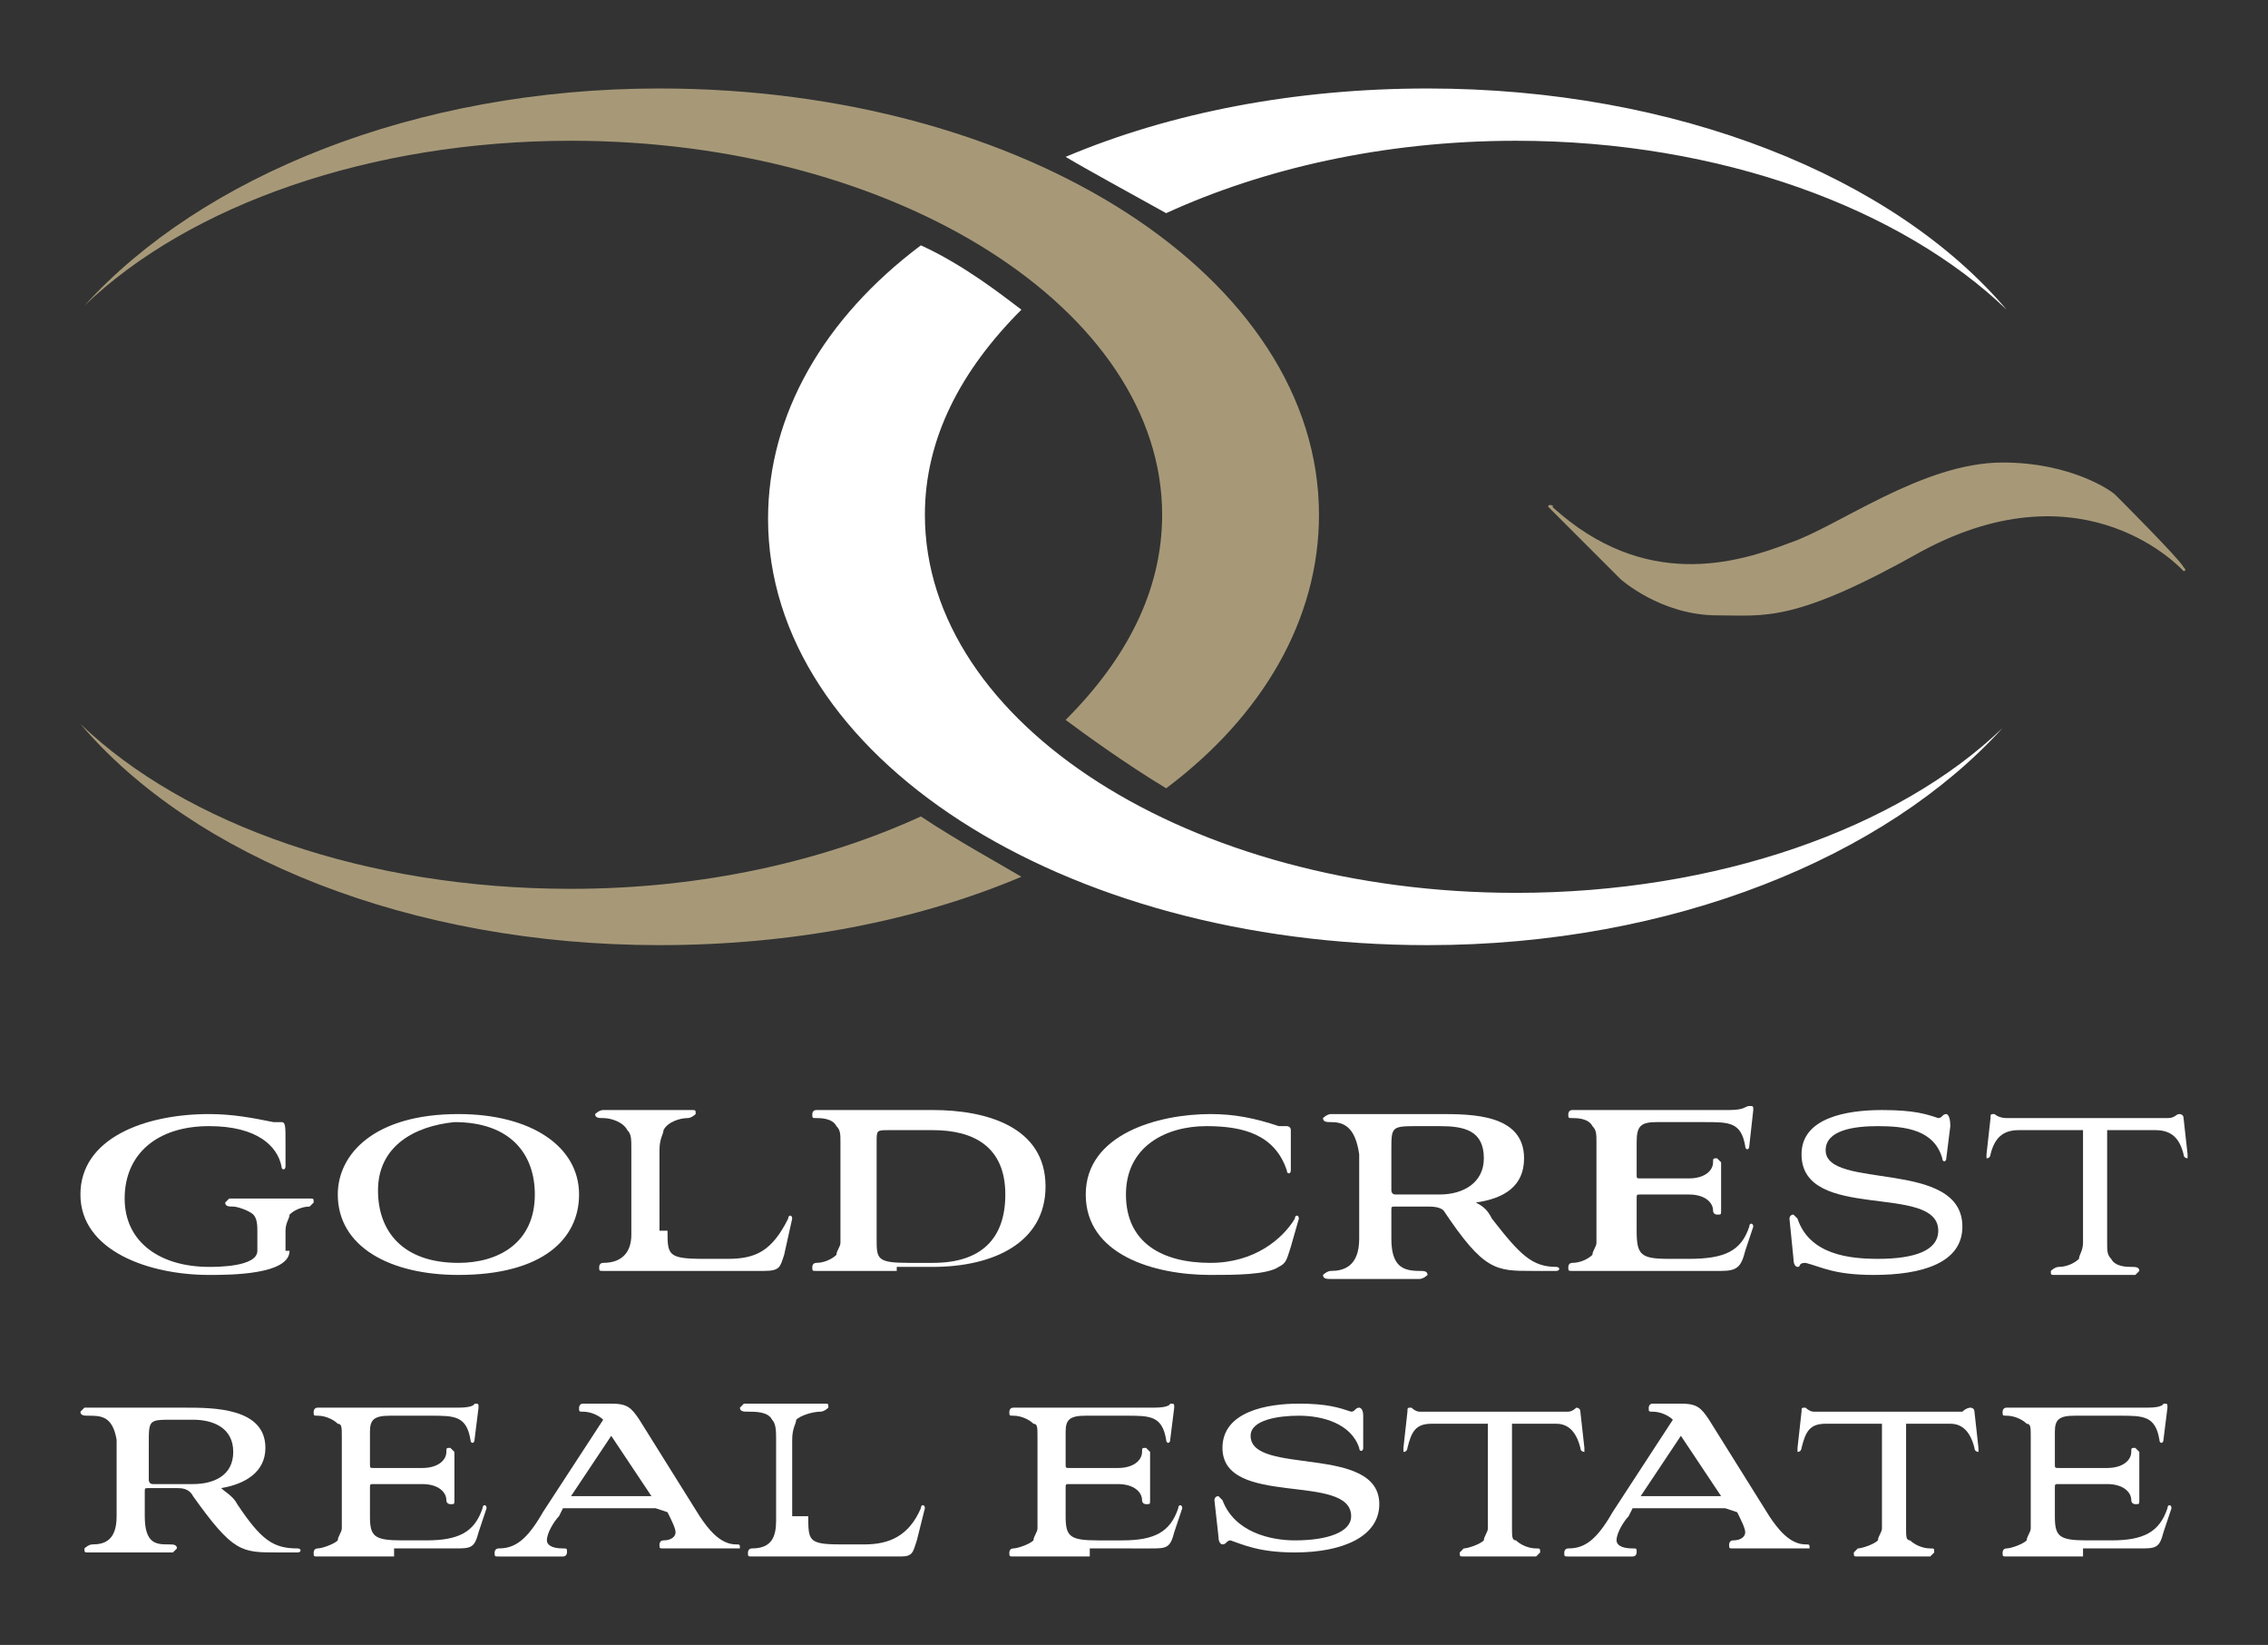
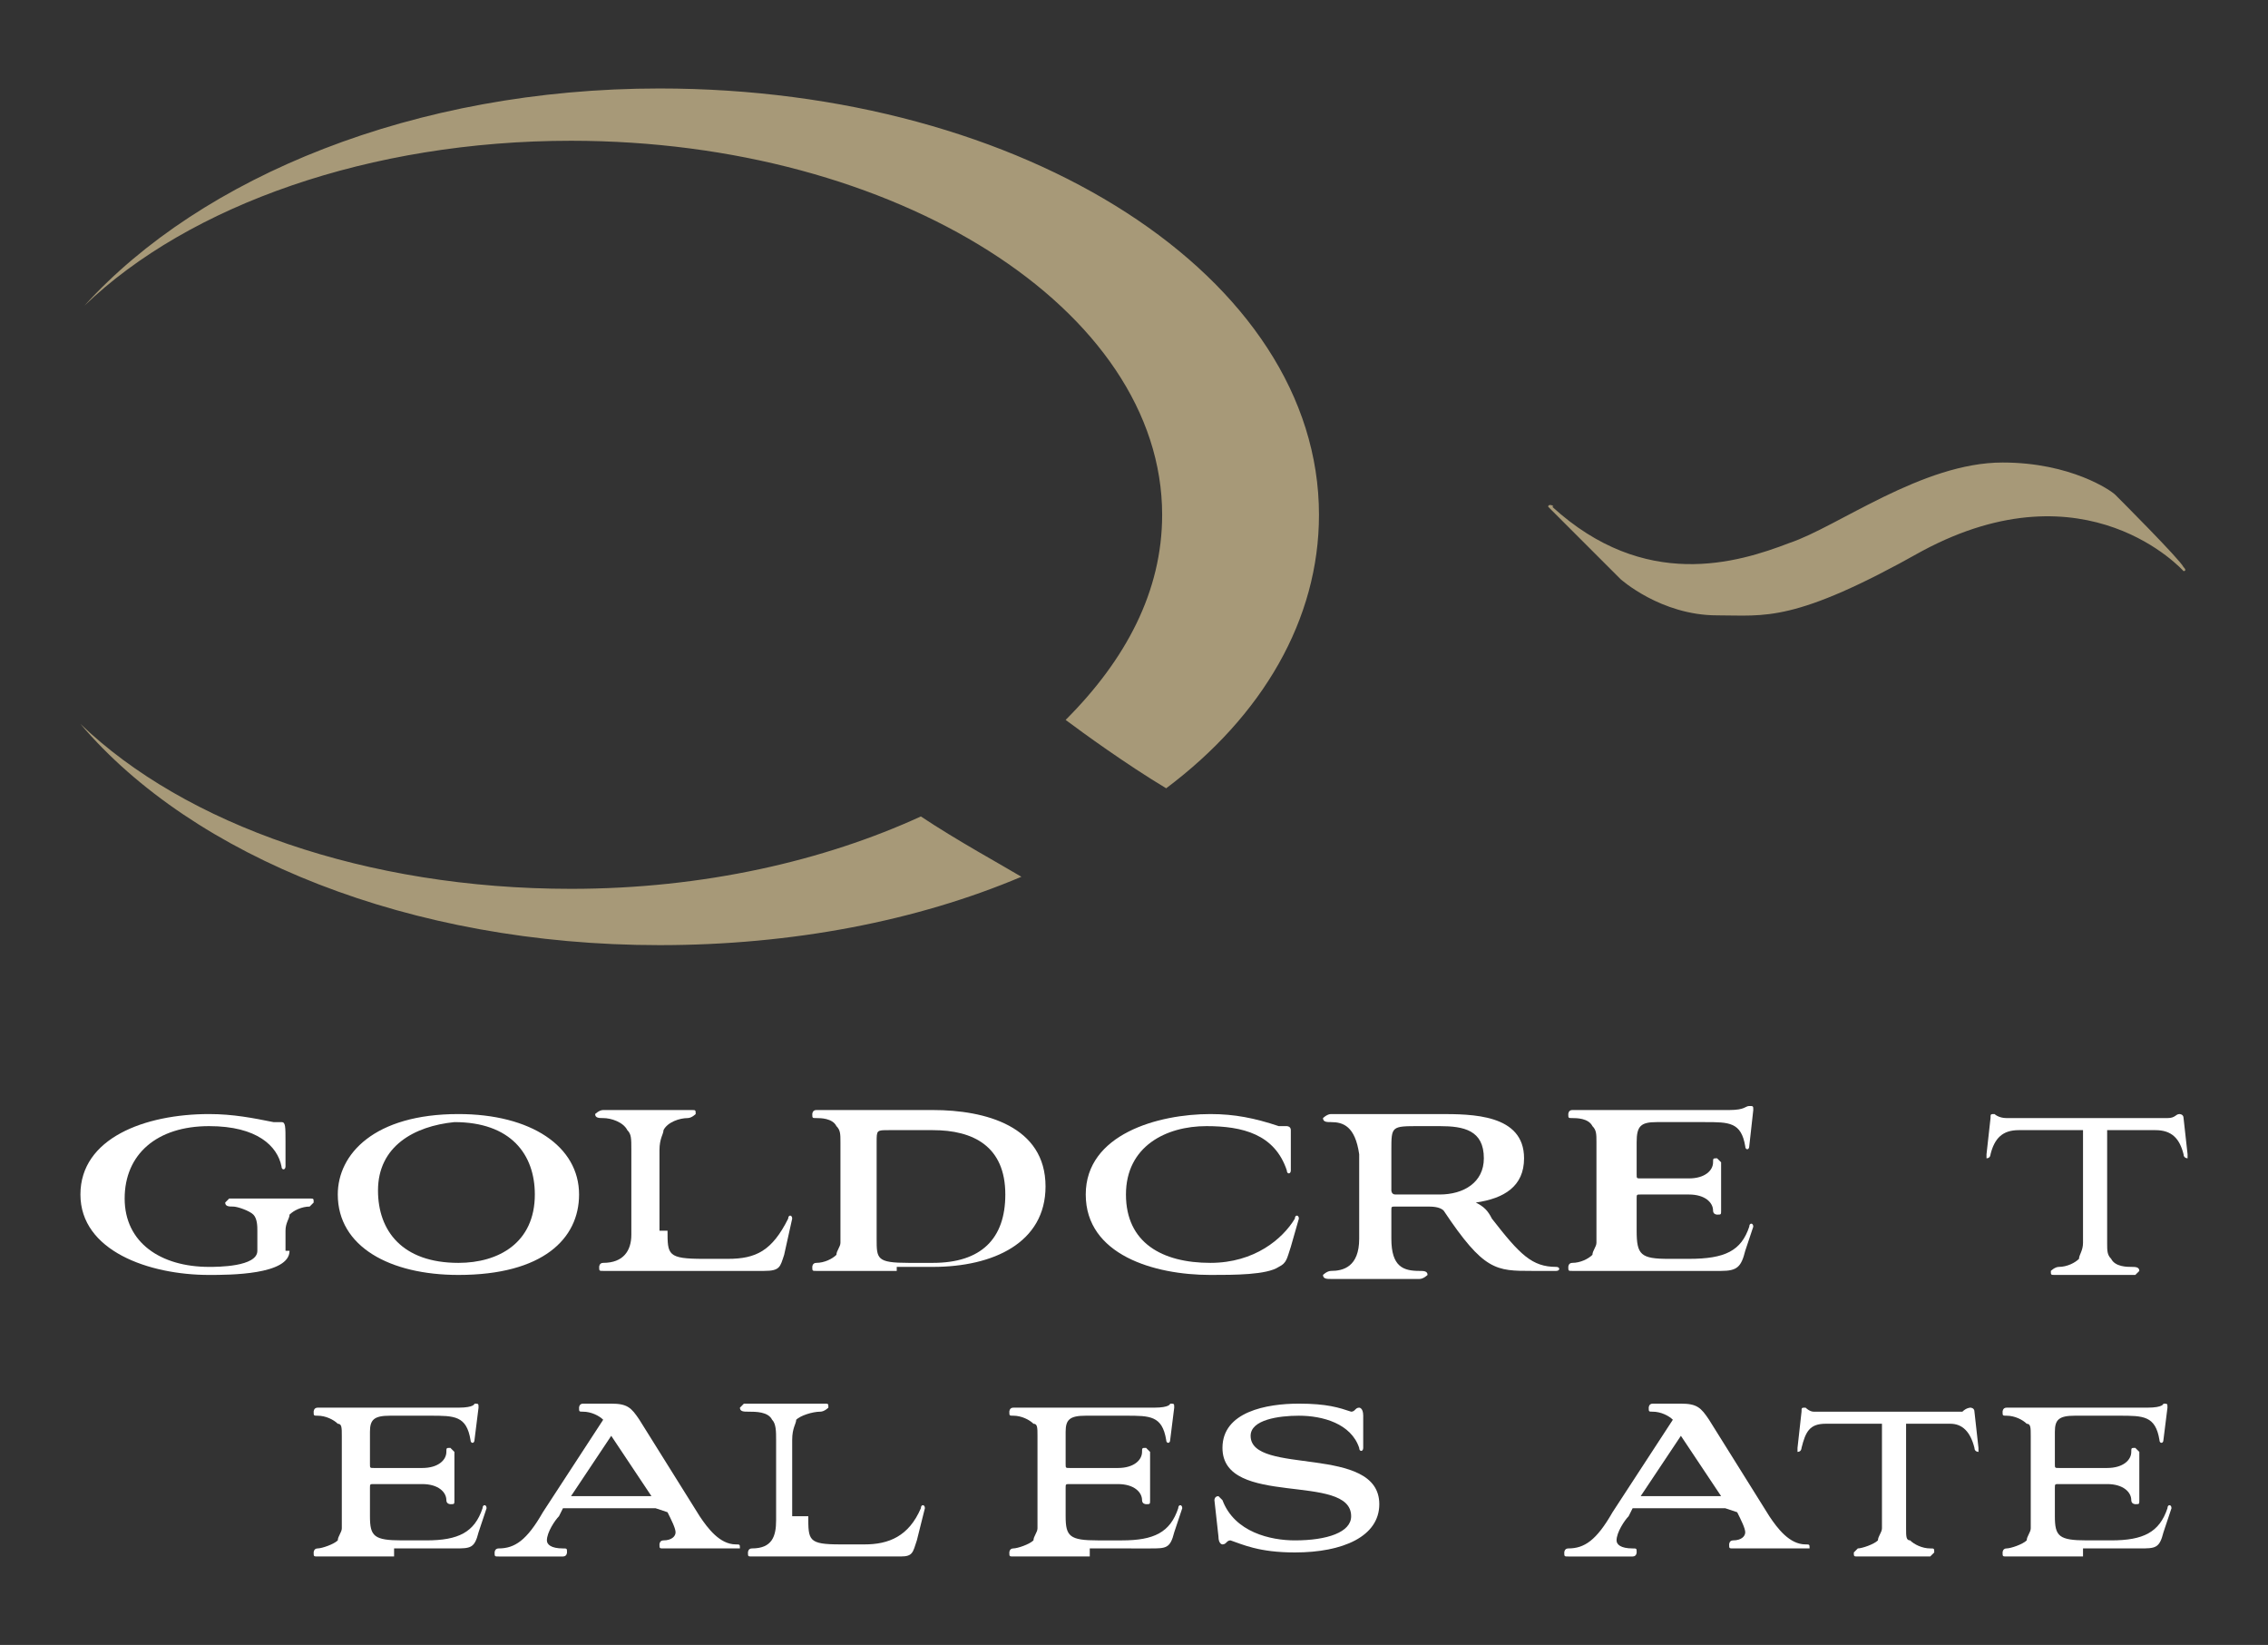
<svg xmlns="http://www.w3.org/2000/svg" id="Layer_1" x="0px" y="0px" viewBox="0 0 56.4 40.9" style="enable-background:new 0 0 56.4 40.9;" xml:space="preserve">
  <rect x="0" y="0" width="56.4" height="40.9" fill="#333333" stroke="none" />
  <style type="text/css">	.st0{fill:#FFFFFF;}	.st1{fill:#A79978;}</style>
  <g>
    <path class="st0" d="M7.2,31.1c0,0.6-1.5,0.6-2,0.6c-1.5,0-3.2-0.6-3.2-2c0-1.4,1.6-2,3.2-2c0.6,0,1.1,0.1,1.6,0.2c0,0,0.1,0,0.1,0  c0.1,0,0.1,0,0.1,0c0.1,0,0.1,0.1,0.1,0.5v0.6c0,0.1-0.1,0.1-0.1,0C6.9,28.5,6.4,28,5.2,28c-1.3,0-2.1,0.7-2.1,1.8  c0,1.1,0.9,1.7,2.1,1.7c0.2,0,1.2,0,1.2-0.4v-0.5c0-0.1,0-0.3-0.1-0.4C6.2,30.1,5.9,30,5.8,30c-0.1,0-0.2,0-0.2-0.1  c0,0,0.1-0.1,0.1-0.1c0.3,0,0.6,0,1,0c0.4,0,0.7,0,1,0c0.1,0,0.1,0,0.1,0.1c0,0,0,0-0.1,0.1c-0.2,0-0.4,0.1-0.5,0.2  c0,0.1-0.1,0.2-0.1,0.4V31.1z" />
    <path class="st0" d="M9.4,29.6c0,1,0.6,1.8,2,1.8c1,0,1.9-0.5,1.9-1.7c0-1-0.6-1.8-2-1.8C10.3,28,9.4,28.5,9.4,29.6 M11.4,27.7  c1.8,0,3,0.8,3,2c0,1.1-0.9,2-3,2c-1.7,0-3-0.7-3-2C8.4,28.7,9.3,27.7,11.4,27.7" />
    <path class="st0" d="M16.6,30.6c0,0.6,0,0.7,0.9,0.7h0.6c0.7,0,1.1-0.2,1.5-1c0-0.1,0.1-0.1,0.1,0l-0.2,0.9  c-0.1,0.3-0.1,0.4-0.5,0.4h-1.8c-0.3,0-0.7,0-1.1,0c-0.4,0-0.8,0-1.1,0c-0.1,0-0.1,0-0.1-0.1c0,0,0-0.1,0.1-0.1  c0.5,0,0.7-0.3,0.7-0.7v-2.1c0-0.3,0-0.4-0.1-0.5c-0.1-0.2-0.4-0.3-0.6-0.3c-0.1,0-0.2,0-0.2-0.1c0,0,0.1-0.1,0.2-0.1  c0.4,0,0.8,0,1.1,0c0.4,0,0.7,0,1.1,0c0.1,0,0.1,0,0.1,0.1c0,0-0.1,0.1-0.2,0.1c-0.2,0-0.5,0.1-0.6,0.3c0,0.1-0.1,0.2-0.1,0.5V30.6  z" />
    <path class="st0" d="M23.2,31.4c1.2,0,1.8-0.6,1.8-1.7c0-1.2-0.8-1.6-1.8-1.6h-1.1c-0.3,0-0.3,0-0.3,0.3v2.4c0,0.5,0,0.6,0.8,0.6  H23.2z M22.3,31.6c-0.3,0-0.7,0-1,0c-0.4,0-0.7,0-1,0c-0.1,0-0.1,0-0.1-0.1c0,0,0-0.1,0.1-0.1c0.2,0,0.4-0.1,0.5-0.2  c0-0.1,0.1-0.2,0.1-0.3v-2.5c0-0.2,0-0.3-0.1-0.4c-0.1-0.2-0.4-0.2-0.5-0.2c-0.1,0-0.1,0-0.1-0.1c0,0,0-0.1,0.1-0.1  c0.4,0,0.6,0,1,0c0.3,0,0.6,0,0.9,0h1c1.3,0,2.8,0.4,2.8,1.9c0,1.4-1.3,2-2.8,2H22.3z" />
    <path class="st0" d="M32.1,31c-0.1,0.3-0.1,0.4-0.3,0.5c-0.3,0.2-1.1,0.2-1.7,0.2c-1.4,0-3.1-0.5-3.1-2c0-1.5,1.8-2,3.1-2  c0.6,0,1.1,0.1,1.7,0.3c0.1,0,0.2,0,0.2,0c0,0,0.1,0,0.1,0.1v1c0,0.1-0.1,0.1-0.1,0C31.7,28.2,30.9,28,30,28C29,28,28,28.5,28,29.7  c0,1.2,0.9,1.7,2.1,1.7c1.1,0,1.8-0.6,2.1-1.1c0-0.1,0.1-0.1,0.1,0L32.1,31z" />
    <path class="st0" d="M35.8,29.7c0.6,0,1.1-0.3,1.1-0.9c0-0.7-0.5-0.8-1.1-0.8h-0.5c-0.7,0-0.7,0-0.7,0.6v1c0,0,0,0.1,0.1,0.1H35.8z   M33.1,27.9c-0.1,0-0.2,0-0.2-0.1c0,0,0.1-0.1,0.2-0.1c0.4,0,0.7,0,1.2,0c0.4,0,1,0,1.5,0c0.8,0,2.1,0,2.1,1.1c0,0.7-0.5,1-1.2,1.1  c0.2,0.1,0.3,0.2,0.4,0.4c0.7,0.9,1,1.2,1.6,1.2c0.1,0,0.1,0.1,0,0.1c-0.1,0-0.2,0-0.6,0c-0.9,0-1.2,0-2.2-1.5  C35.8,30,35.6,30,35.5,30h-0.8c-0.1,0-0.1,0-0.1,0.1v0.7c0,0.7,0.3,0.8,0.7,0.8c0.1,0,0.2,0,0.2,0.1c0,0-0.1,0.1-0.2,0.1  c-0.4,0-0.7,0-1.1,0c-0.4,0-0.7,0-1.1,0c-0.1,0-0.2,0-0.2-0.1c0,0,0.1-0.1,0.2-0.1c0.3,0,0.7-0.1,0.7-0.8v-2.1  C33.7,28,33.4,27.9,33.1,27.9" />
    <path class="st0" d="M41.2,31.6c-0.4,0-0.7,0-1.1,0c-0.4,0-0.7,0-1,0c-0.1,0-0.1,0-0.1-0.1c0,0,0-0.1,0.1-0.1  c0.2,0,0.4-0.1,0.5-0.2c0-0.1,0.1-0.2,0.1-0.3v-2.5c0-0.2,0-0.3-0.1-0.4c-0.1-0.2-0.4-0.2-0.5-0.2c-0.1,0-0.1,0-0.1-0.1  c0,0,0-0.1,0.1-0.1c0.3,0,0.6,0,1,0c0.3,0,0.6,0,0.9,0H43c0.4,0,0.4-0.1,0.5-0.1c0.1,0,0.1,0,0.1,0.1l-0.1,0.9c0,0.1-0.1,0.1-0.1,0  c-0.1-0.6-0.4-0.6-1-0.6h-1.2c-0.4,0-0.5,0.1-0.5,0.5v0.8c0,0.1,0,0.1,0.1,0.1h1.2c0.4,0,0.6-0.2,0.6-0.4c0-0.1,0-0.1,0.1-0.1  c0,0,0.1,0.1,0.1,0.1c0,0.2,0,0.4,0,0.6c0,0.2,0,0.4,0,0.6c0,0.1,0,0.1-0.1,0.1c0,0-0.1,0-0.1-0.1c0-0.2-0.2-0.4-0.6-0.4h-1.2  c-0.1,0-0.1,0-0.1,0.1v0.8c0,0.6,0.1,0.7,0.8,0.7H42c0.9,0,1.3-0.2,1.5-0.8c0-0.1,0.1-0.1,0.1,0l-0.2,0.6c-0.1,0.4-0.2,0.5-0.6,0.5  H41.2z" />
-     <path class="st0" d="M48.4,28.8c0,0.1-0.1,0.1-0.1,0c-0.2-0.7-0.9-0.8-1.6-0.8c-0.6,0-1.3,0.1-1.3,0.6c0,1,3.4,0.2,3.4,1.9  c0,0.9-1,1.2-2.2,1.2c-1,0-1.3-0.2-1.7-0.3c-0.2,0-0.1,0.1-0.2,0.1c0,0-0.1,0-0.1-0.2l-0.1-1c0,0,0-0.1,0.1-0.1c0,0,0,0,0.1,0.1  c0.3,0.9,1.3,1,2,1c0.9,0,1.5-0.2,1.5-0.7c0-1.2-3.4-0.2-3.4-1.9c0-0.9,1.1-1.1,2-1.1c0.8,0,1.1,0.1,1.4,0.2c0.1,0,0.1-0.1,0.2-0.1  c0,0,0.1,0,0.1,0.3L48.4,28.8z" />
    <path class="st0" d="M51.4,28.1h-1.2c-0.4,0-0.6,0.2-0.7,0.6c0,0,0,0.1-0.1,0.1c0,0,0,0,0-0.1l0.1-0.9c0-0.1,0-0.1,0.1-0.1  c0,0,0.1,0.1,0.3,0.1h4c0.2,0,0.2-0.1,0.3-0.1c0,0,0.1,0,0.1,0.1l0.1,0.9c0,0,0,0.1,0,0.1c0,0-0.1,0-0.1-0.1  c-0.1-0.4-0.3-0.6-0.7-0.6h-1.2v2.8c0,0.2,0,0.3,0.1,0.4c0.1,0.2,0.4,0.2,0.5,0.2c0.1,0,0.2,0,0.2,0.1c0,0-0.1,0.1-0.1,0.1  c-0.3,0-0.6,0-1,0c-0.4,0-0.7,0-1,0c-0.1,0-0.1,0-0.1-0.1c0,0,0.1-0.1,0.2-0.1c0.2,0,0.4-0.1,0.5-0.2c0-0.1,0.1-0.2,0.1-0.4V28.1z" />
-     <path class="st0" d="M4.8,36.9c0.5,0,1-0.2,1-0.8c0-0.6-0.5-0.8-1-0.8H4.3c-0.6,0-0.6,0-0.6,0.6v0.9c0,0,0,0.1,0.1,0.1H4.8z   M2.2,35.2c-0.1,0-0.2,0-0.2-0.1c0,0,0.1-0.1,0.1-0.1c0.4,0,0.7,0,1.1,0c0.4,0,0.9,0,1.4,0c0.7,0,2,0,2,1c0,0.6-0.5,0.9-1.1,1  c0.1,0.1,0.3,0.2,0.4,0.4c0.6,0.9,0.9,1.1,1.5,1.1c0.1,0,0.1,0.1,0,0.1c-0.1,0-0.2,0-0.5,0c-0.9,0-1.1,0-2.1-1.4  c-0.1-0.2-0.3-0.2-0.4-0.2H3.7c-0.1,0-0.1,0-0.1,0.1v0.6c0,0.7,0.3,0.7,0.6,0.7c0.1,0,0.2,0,0.2,0.1c0,0-0.1,0.1-0.1,0.1  c-0.4,0-0.7,0-1,0c-0.3,0-0.7,0-1.1,0c-0.1,0-0.1,0-0.1-0.1c0,0,0.1-0.1,0.2-0.1c0.3,0,0.6-0.1,0.6-0.7v-1.9  C2.8,35.2,2.5,35.2,2.2,35.2" />
    <path class="st0" d="M9.8,38.7c-0.4,0-0.7,0-1,0c-0.4,0-0.7,0-0.9,0c-0.1,0-0.1,0-0.1-0.1c0,0,0-0.1,0.1-0.1c0.1,0,0.4-0.1,0.5-0.2  c0-0.1,0.1-0.2,0.1-0.3v-2.3c0-0.2,0-0.3-0.1-0.3c-0.1-0.1-0.3-0.2-0.5-0.2c-0.1,0-0.1,0-0.1-0.1c0,0,0-0.1,0.1-0.1  c0.3,0,0.5,0,0.9,0c0.2,0,0.6,0,0.8,0h1.8c0.4,0,0.4-0.1,0.4-0.1c0.1,0,0.1,0,0.1,0.1l-0.1,0.8c0,0.1-0.1,0.1-0.1,0  c-0.1-0.6-0.4-0.6-1-0.6H9.7c-0.4,0-0.5,0.1-0.5,0.4v0.8c0,0.1,0,0.1,0.1,0.1h1.2c0.4,0,0.6-0.2,0.6-0.4c0-0.1,0-0.1,0.1-0.1  c0,0,0.1,0.1,0.1,0.1c0,0.1,0,0.4,0,0.6c0,0.2,0,0.4,0,0.6c0,0.1,0,0.1-0.1,0.1c0,0-0.1,0-0.1-0.1c0-0.2-0.2-0.4-0.6-0.4H9.3  c-0.1,0-0.1,0-0.1,0.1v0.7c0,0.5,0.1,0.6,0.8,0.6h0.6c0.8,0,1.2-0.2,1.4-0.8c0-0.1,0.1-0.1,0.1,0l-0.2,0.6  c-0.1,0.4-0.2,0.4-0.6,0.4H9.8z" />
    <path class="st0" d="M14.2,37.2h2l-1-1.5L14.2,37.2z M16.3,37.5H14l-0.1,0.2c-0.1,0.1-0.3,0.4-0.3,0.6c0,0.1,0.1,0.2,0.4,0.2  c0.1,0,0.1,0,0.1,0.1c0,0,0,0.1-0.1,0.1c-0.3,0-0.5,0-0.8,0c-0.3,0-0.5,0-0.8,0c-0.1,0-0.1,0-0.1-0.1c0,0,0-0.1,0.1-0.1  c0.4,0,0.7-0.2,1.1-0.9l1.5-2.3c-0.1-0.1-0.3-0.2-0.5-0.2c-0.1,0-0.1,0-0.1-0.1c0,0,0-0.1,0.1-0.1h0.7c0.4,0,0.5,0.1,0.7,0.4  l1.5,2.4c0.2,0.3,0.5,0.7,0.9,0.7c0.1,0,0.1,0,0.1,0.1c0,0,0,0-0.1,0c-0.3,0-0.6,0-0.9,0c-0.3,0-0.6,0-0.9,0c-0.1,0-0.1,0-0.1-0.1  c0,0,0-0.1,0.1-0.1c0.2,0,0.3-0.1,0.3-0.2c0-0.1-0.1-0.3-0.2-0.5L16.3,37.5z" />
    <path class="st0" d="M20.1,37.7c0,0.6,0,0.7,0.8,0.7h0.6c0.6,0,1.1-0.2,1.4-0.9c0-0.1,0.1-0.1,0.1,0l-0.2,0.8  c-0.1,0.3-0.1,0.4-0.4,0.4h-1.6c-0.3,0-0.7,0-1,0c-0.3,0-0.7,0-1.1,0c-0.1,0-0.1,0-0.1-0.1c0,0,0-0.1,0.1-0.1  c0.5,0,0.6-0.3,0.6-0.7v-2c0-0.2,0-0.4-0.1-0.5c-0.1-0.2-0.4-0.2-0.6-0.2c-0.1,0-0.2,0-0.2-0.1c0,0,0.1-0.1,0.1-0.1  c0.3,0,0.7,0,1,0c0.3,0,0.7,0,1,0c0.1,0,0.1,0,0.1,0.1c0,0-0.1,0.1-0.2,0.1c-0.2,0-0.5,0.1-0.6,0.2c0,0.1-0.1,0.2-0.1,0.5V37.7z" />
    <path class="st0" d="M27.1,38.7c-0.4,0-0.7,0-1,0c-0.4,0-0.7,0-0.9,0c-0.1,0-0.1,0-0.1-0.1c0,0,0-0.1,0.1-0.1  c0.1,0,0.4-0.1,0.5-0.2c0-0.1,0.1-0.2,0.1-0.3v-2.3c0-0.2,0-0.3-0.1-0.3c-0.1-0.1-0.3-0.2-0.5-0.2c-0.1,0-0.1,0-0.1-0.1  c0,0,0-0.1,0.1-0.1c0.3,0,0.5,0,0.9,0c0.2,0,0.6,0,0.8,0h1.8c0.4,0,0.4-0.1,0.4-0.1c0.1,0,0.1,0,0.1,0.1l-0.1,0.8  c0,0.1-0.1,0.1-0.1,0c-0.1-0.6-0.4-0.6-1-0.6H27c-0.4,0-0.5,0.1-0.5,0.4v0.8c0,0.1,0,0.1,0.1,0.1h1.2c0.4,0,0.6-0.2,0.6-0.4  c0-0.1,0-0.1,0.1-0.1c0,0,0.1,0.1,0.1,0.1c0,0.1,0,0.4,0,0.6c0,0.2,0,0.4,0,0.6c0,0.1,0,0.1-0.1,0.1c0,0-0.1,0-0.1-0.1  c0-0.2-0.2-0.4-0.6-0.4h-1.2c-0.1,0-0.1,0-0.1,0.1v0.7c0,0.5,0.1,0.6,0.8,0.6h0.6c0.8,0,1.2-0.2,1.4-0.8c0-0.1,0.1-0.1,0.1,0  l-0.2,0.6c-0.1,0.4-0.2,0.4-0.6,0.4H27.1z" />
    <path class="st0" d="M33.9,36c0,0.1-0.1,0.1-0.1,0c-0.2-0.6-0.9-0.8-1.5-0.8c-0.5,0-1.2,0.1-1.2,0.5c0,1,3.2,0.2,3.2,1.7  c0,0.8-0.9,1.2-2.1,1.2c-0.9,0-1.3-0.2-1.6-0.3c-0.1,0-0.1,0.1-0.2,0.1c0,0-0.1,0-0.1-0.2l-0.1-0.9c0,0,0-0.1,0.1-0.1  c0,0,0,0,0.1,0.1c0.3,0.8,1.2,1,1.8,1c0.8,0,1.4-0.2,1.4-0.6c0-1.1-3.2-0.2-3.2-1.7c0-0.9,1.1-1.1,1.9-1.1c0.7,0,1,0.1,1.3,0.2  c0.1,0,0.1-0.1,0.2-0.1c0,0,0.1,0,0.1,0.2L33.9,36z" />
-     <path class="st0" d="M36.7,35.4h-1.1c-0.4,0-0.5,0.2-0.6,0.6c0,0,0,0.1-0.1,0.1c0,0,0,0,0-0.1l0.1-0.9c0-0.1,0-0.1,0.1-0.1  c0,0,0.1,0.1,0.2,0.1h3.7c0.1,0,0.2-0.1,0.2-0.1c0,0,0.1,0,0.1,0.1l0.1,0.9c0,0,0,0.1,0,0.1c0,0-0.1,0-0.1-0.1  c-0.1-0.4-0.3-0.6-0.6-0.6h-1.1V38c0,0.2,0,0.3,0.1,0.3c0.1,0.1,0.3,0.2,0.5,0.2c0.1,0,0.1,0,0.1,0.1c0,0-0.1,0.1-0.1,0.1  c-0.3,0-0.5,0-0.9,0c-0.4,0-0.7,0-0.9,0c-0.1,0-0.1,0-0.1-0.1c0,0,0.1-0.1,0.1-0.1c0.1,0,0.4-0.1,0.5-0.2c0-0.1,0.1-0.2,0.1-0.3  V35.4z" />
    <path class="st0" d="M40.8,37.2h2l-1-1.5L40.8,37.2z M42.9,37.5h-2.3l-0.1,0.2c-0.1,0.1-0.3,0.4-0.3,0.6c0,0.1,0.1,0.2,0.4,0.2  c0.1,0,0.1,0,0.1,0.1c0,0,0,0.1-0.1,0.1c-0.3,0-0.5,0-0.8,0c-0.3,0-0.5,0-0.8,0c-0.1,0-0.1,0-0.1-0.1c0,0,0-0.1,0.1-0.1  c0.4,0,0.7-0.2,1.1-0.9l1.5-2.3c-0.1-0.1-0.3-0.2-0.5-0.2c-0.1,0-0.1,0-0.1-0.1c0,0,0-0.1,0.1-0.1h0.7c0.4,0,0.5,0.1,0.7,0.4  l1.5,2.4c0.2,0.3,0.5,0.7,0.9,0.7c0.1,0,0.1,0,0.1,0.1c0,0,0,0-0.1,0c-0.3,0-0.6,0-0.9,0c-0.3,0-0.6,0-0.9,0c-0.1,0-0.1,0-0.1-0.1  c0,0,0-0.1,0.1-0.1c0.2,0,0.3-0.1,0.3-0.2c0-0.1-0.1-0.3-0.2-0.5L42.9,37.5z" />
    <path class="st0" d="M46.5,35.4h-1.1c-0.4,0-0.5,0.2-0.6,0.6c0,0,0,0.1-0.1,0.1c0,0,0,0,0-0.1l0.1-0.9c0-0.1,0-0.1,0.1-0.1  c0,0,0.1,0.1,0.2,0.1h3.7C48.9,35,49,35,49,35c0,0,0.1,0,0.1,0.1l0.1,0.9c0,0,0,0.1,0,0.1c0,0-0.1,0-0.1-0.1  c-0.1-0.4-0.3-0.6-0.6-0.6h-1.1V38c0,0.2,0,0.3,0.1,0.3c0.1,0.1,0.3,0.2,0.5,0.2c0.1,0,0.1,0,0.1,0.1c0,0-0.1,0.1-0.1,0.1  c-0.3,0-0.5,0-0.9,0c-0.4,0-0.7,0-0.9,0c-0.1,0-0.1,0-0.1-0.1c0,0,0.1-0.1,0.1-0.1c0.1,0,0.4-0.1,0.5-0.2c0-0.1,0.1-0.2,0.1-0.3  V35.4z" />
    <path class="st0" d="M51.8,38.7c-0.4,0-0.7,0-1,0c-0.4,0-0.7,0-0.9,0c-0.1,0-0.1,0-0.1-0.1c0,0,0-0.1,0.1-0.1  c0.1,0,0.4-0.1,0.5-0.2c0-0.1,0.1-0.2,0.1-0.3v-2.3c0-0.2,0-0.3-0.1-0.3c-0.1-0.1-0.3-0.2-0.5-0.2c-0.1,0-0.1,0-0.1-0.1  c0,0,0-0.1,0.1-0.1c0.3,0,0.5,0,0.9,0c0.2,0,0.6,0,0.8,0h1.8c0.4,0,0.4-0.1,0.4-0.1c0.1,0,0.1,0,0.1,0.1l-0.1,0.8  c0,0.1-0.1,0.1-0.1,0c-0.1-0.6-0.4-0.6-1-0.6h-1.1c-0.4,0-0.5,0.1-0.5,0.4v0.8c0,0.1,0,0.1,0.1,0.1h1.2c0.4,0,0.6-0.2,0.6-0.4  c0-0.1,0-0.1,0.1-0.1c0,0,0.1,0.1,0.1,0.1c0,0.1,0,0.4,0,0.6c0,0.2,0,0.4,0,0.6c0,0.1,0,0.1-0.1,0.1c0,0-0.1,0-0.1-0.1  c0-0.2-0.2-0.4-0.6-0.4h-1.2c-0.1,0-0.1,0-0.1,0.1v0.7c0,0.5,0.1,0.6,0.8,0.6h0.6c0.8,0,1.2-0.2,1.4-0.8c0-0.1,0.1-0.1,0.1,0  l-0.2,0.6c-0.1,0.4-0.2,0.4-0.6,0.4H51.8z" />
-     <path class="st0" d="M29,5.3c2.4-1.1,5.4-1.8,8.7-1.8c5.1,0,9.6,1.7,12.2,4.2c-2.8-3.3-8.2-5.5-14.4-5.5c-3.3,0-6.4,0.6-9,1.7  C27,4.2,28.1,4.8,29,5.3" />
-     <path class="st0" d="M23,12.8c0-1.9,0.9-3.6,2.4-5.1C25,7.4,24,6.6,22.9,6.1c-2.4,1.8-3.8,4.2-3.8,6.8c0,5.9,7.3,10.6,16.4,10.6  c6.1,0,11.4-2.2,14.3-5.4c-2.6,2.5-7.1,4.1-12.1,4.1C29.6,22.2,23,18,23,12.8" />
    <path class="st1" d="M22.9,20.3c-2.4,1.1-5.4,1.8-8.7,1.8C9.1,22.1,4.6,20.5,2,18c2.8,3.3,8.2,5.5,14.4,5.5c3.3,0,6.4-0.6,9-1.7  C24.9,21.5,23.8,20.9,22.9,20.3" />
    <path class="st1" d="M28.9,12.8c0,1.9-0.9,3.6-2.4,5.1c0.4,0.3,1.5,1.1,2.5,1.7c2.4-1.8,3.8-4.2,3.8-6.8c0-5.9-7.3-10.6-16.4-10.6  c-6.1,0-11.4,2.2-14.3,5.4c2.6-2.5,7.1-4.1,12.1-4.1C22.3,3.5,28.9,7.7,28.9,12.8" />
    <path class="st1" d="M38.5,12.6l1.8,1.8c0,0,1,0.9,2.4,0.9c1.2,0,1.9,0.2,5.1-1.6c4.1-2.2,6.5,0.5,6.5,0.5s0.1,0,0-0.1  c-0.1-0.2-1.6-1.7-1.7-1.8c-0.1-0.1-1.1-0.8-2.8-0.8c-2,0-4.1,1.6-5.3,2c-1.3,0.5-3.6,1.2-5.9-0.9C38.7,12.6,38.5,12.5,38.5,12.6" />
  </g>
</svg>